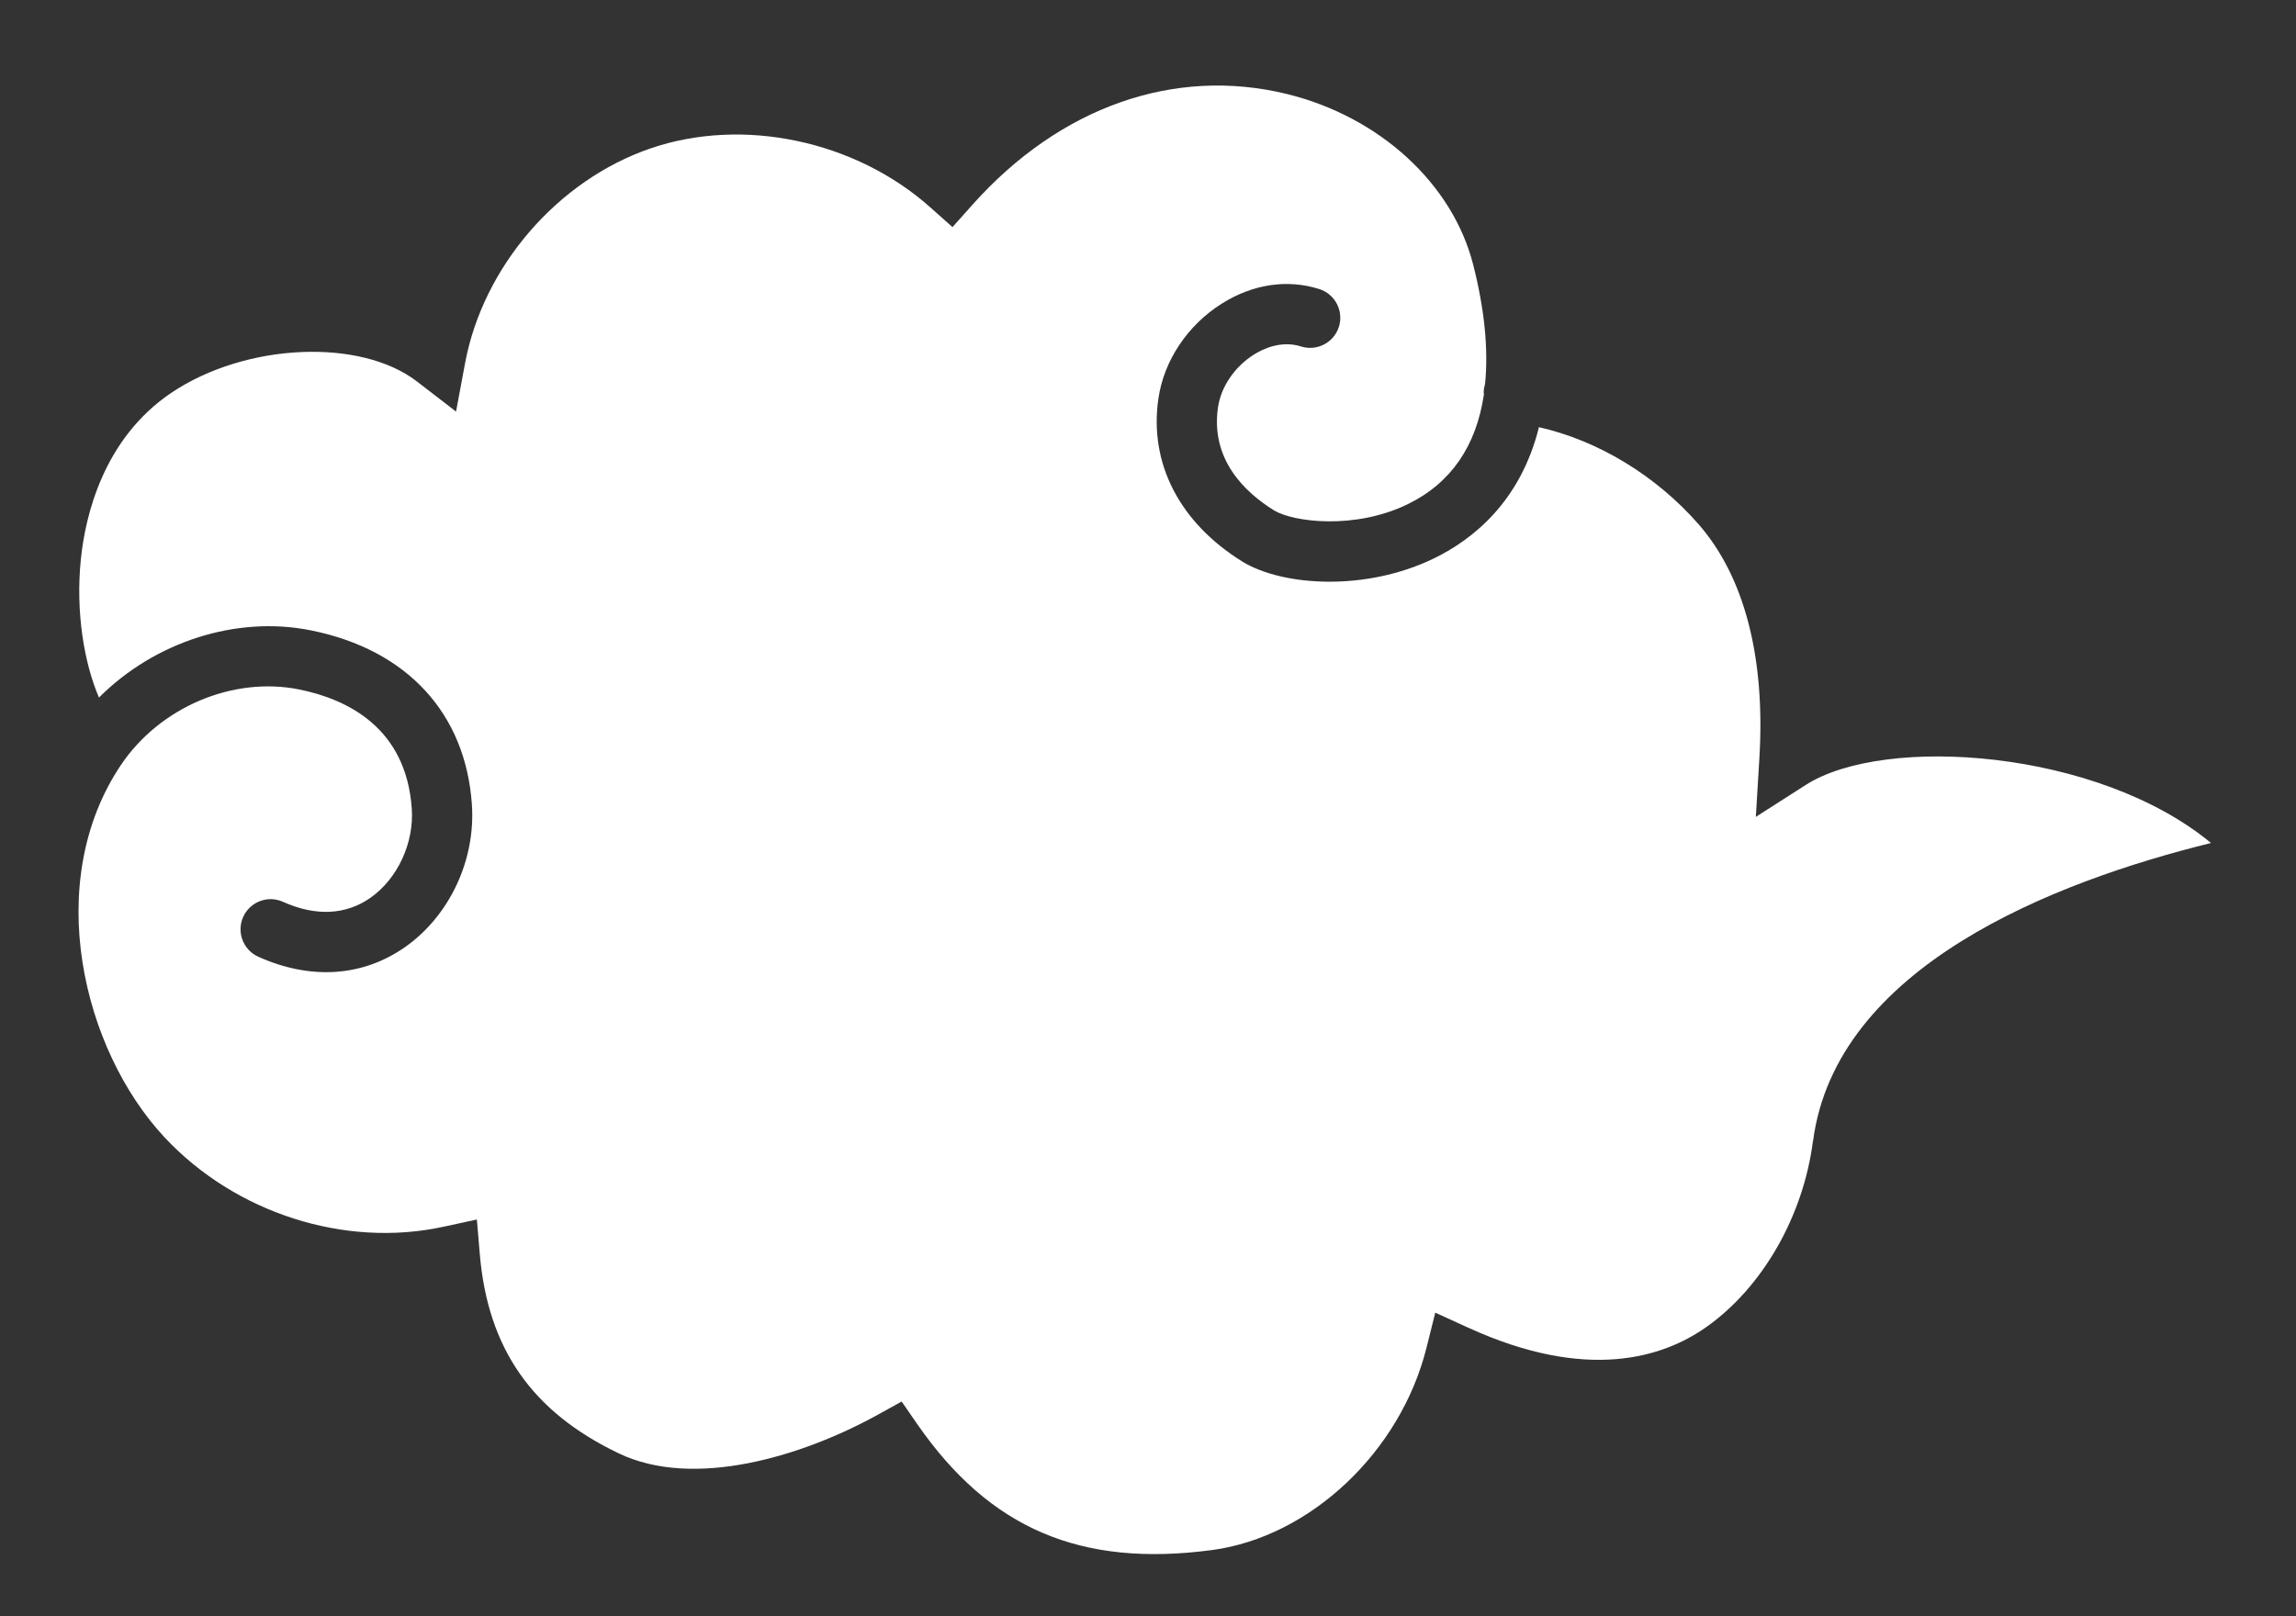
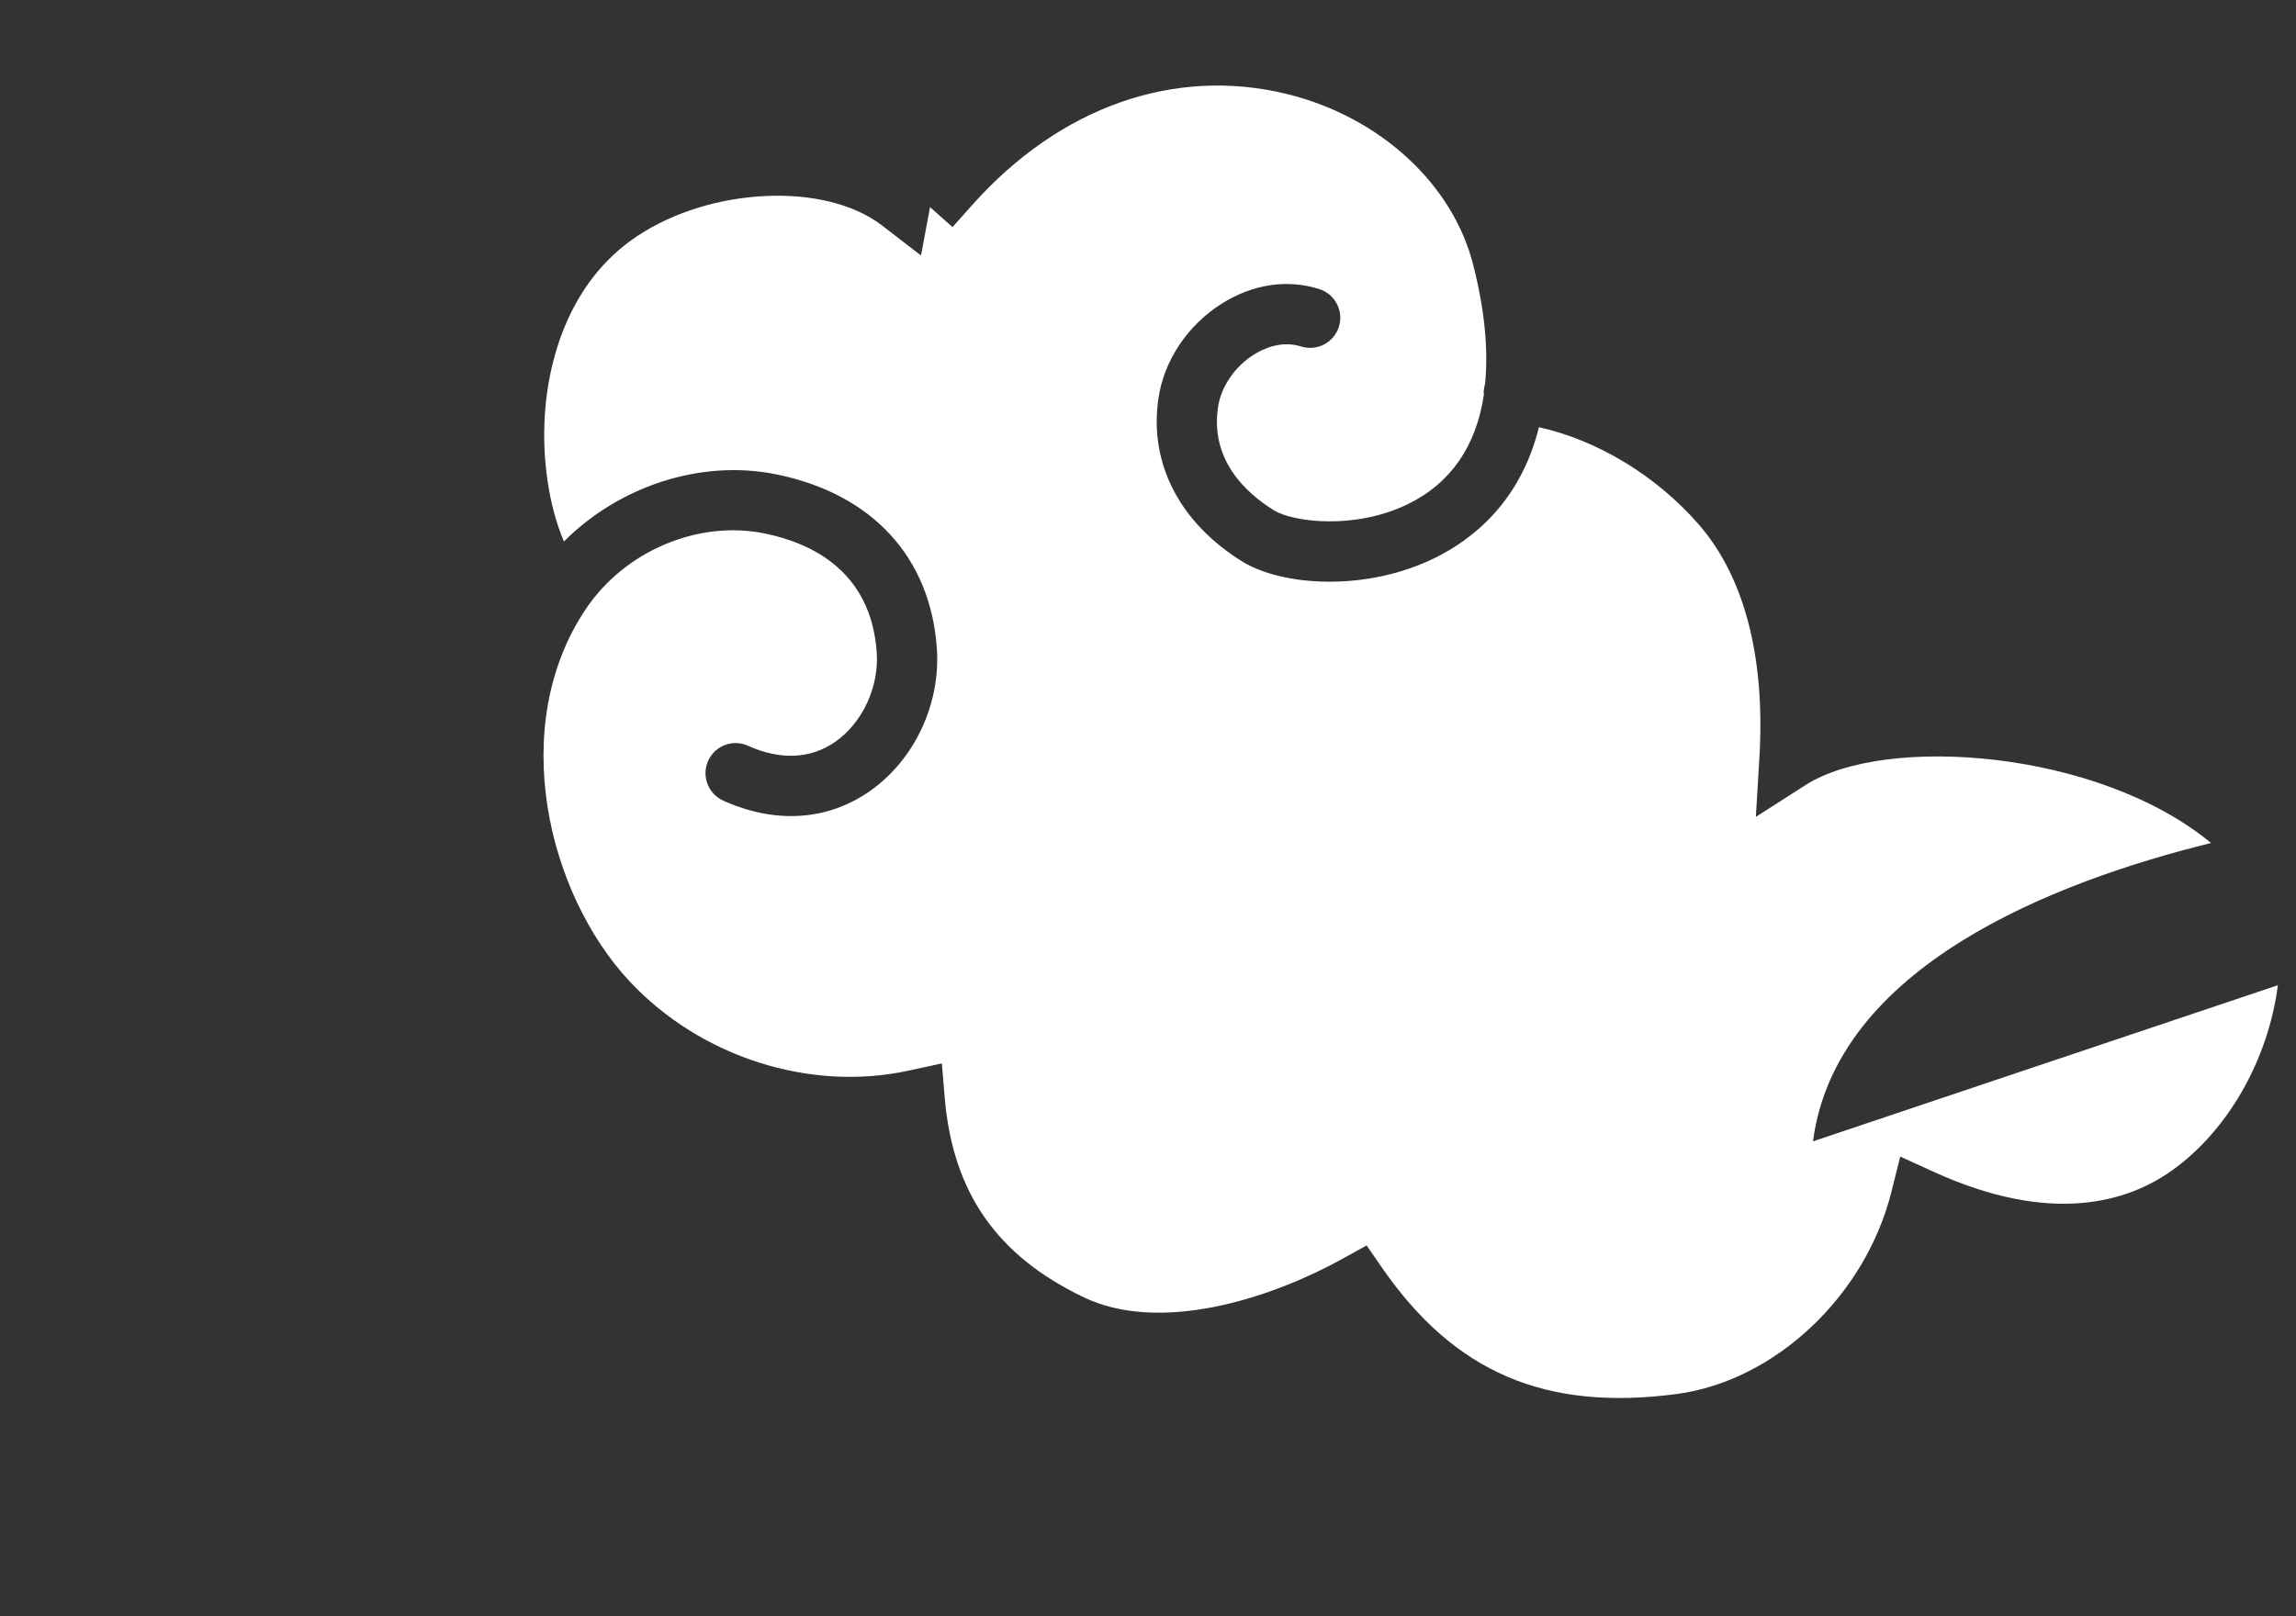
<svg xmlns="http://www.w3.org/2000/svg" id="svg3505" version="1.1" viewBox="0 0 125 88" height="88mm" width="125mm">
  <rect x="0" y="0" width="125" height="88" fill="#333333" stroke="none" />
  <defs id="defs3499" />
  <g transform="translate(0,-209)" id="layer1">
-     <path id="path2191" style="fill:#ffffff;fill-opacity:1;fill-rule:nonzero;stroke:none;stroke-width:0.771" d="m 98.705,271.152 c 1.234,-9.498 13.052,-14.123 21.668,-16.246 -6.139,-5.086 -17.756,-5.918 -22.066,-3.16 l -2.714,1.737 0.193,-3.217 c 0.328,-5.471 -0.818,-9.871 -3.315,-12.722 -2.324,-2.658 -5.487,-4.56 -8.687,-5.282 -1.001,4.042 -3.582,6.105 -5.702,7.139 -3.723,1.814 -8.223,1.524 -10.425,0.194 -3.434,-2.126 -5.103,-5.357 -4.593,-8.874 0.294,-2.073 1.588,-4.016 3.46,-5.191 1.686,-1.061 3.569,-1.34 5.302,-0.788 0.863,0.274 1.34,1.197 1.065,2.06 -0.275,0.862 -1.199,1.338 -2.06,1.065 -1.076,-0.342 -2.067,0.129 -2.562,0.44 -1.05,0.659 -1.8,1.762 -1.959,2.88 -0.408,2.82 1.438,4.607 3.058,5.61 1.044,0.631 4.387,1.065 7.277,-0.343 2.342,-1.142 3.729,-3.16 4.144,-5.984 0,-0.034 -0.012,-0.066 -0.012,-0.1 0,-0.164 0.031,-0.32 0.074,-0.47 0.185,-1.869 -0.024,-4.043 -0.649,-6.491 -1.122,-4.412 -5.105,-8.059 -10.149,-9.292 -6.118,-1.495 -12.353,0.702 -17.106,6.028 l -1.091,1.222 -1.223,-1.088 c -4.081,-3.631 -10.192,-4.918 -15.21,-3.2 -5.063,1.733 -9.123,6.436 -10.104,11.7 l -0.491,2.634 -2.122,-1.635 c -3.095,-2.384 -9.344,-2.099 -13.373,0.609 -3.734,2.514 -4.691,6.747 -4.929,9.047 -0.302,2.927 0.194,5.722 0.985,7.552 3.005,-3.014 7.465,-4.492 11.573,-3.652 5.196,1.057 8.378,4.503 8.727,9.453 0.22,3.031 -1.213,6.093 -3.648,7.795 -2.307,1.612 -5.14,1.795 -7.979,0.518 -0.825,-0.372 -1.194,-1.342 -0.822,-2.168 0.371,-0.826 1.341,-1.196 2.167,-0.822 1.771,0.797 3.415,0.721 4.754,-0.215 1.486,-1.039 2.392,-2.998 2.256,-4.874 -0.309,-4.386 -3.494,-5.94 -6.112,-6.473 -3.608,-0.735 -7.609,0.956 -9.727,4.119 -4.272,6.368 -2.09,15.479 2.382,20.27 3.852,4.121 9.808,6.033 15.176,4.868 l 1.826,-0.395 0.157,1.861 c 0.433,5.155 2.836,8.609 7.559,10.869 4.067,1.958 9.955,0.197 14.112,-2.1 l 1.298,-0.718 0.843,1.22 c 3.947,5.703 8.896,7.82 16.053,6.868 5.35,-0.716 10.261,-5.349 11.678,-11.015 l 0.478,-1.913 1.794,0.819 c 6.479,2.962 10.624,1.617 12.959,-0.033 3.055,-2.153 5.279,-6.028 5.807,-10.117" />
+     <path id="path2191" style="fill:#ffffff;fill-opacity:1;fill-rule:nonzero;stroke:none;stroke-width:0.771" d="m 98.705,271.152 c 1.234,-9.498 13.052,-14.123 21.668,-16.246 -6.139,-5.086 -17.756,-5.918 -22.066,-3.16 l -2.714,1.737 0.193,-3.217 c 0.328,-5.471 -0.818,-9.871 -3.315,-12.722 -2.324,-2.658 -5.487,-4.56 -8.687,-5.282 -1.001,4.042 -3.582,6.105 -5.702,7.139 -3.723,1.814 -8.223,1.524 -10.425,0.194 -3.434,-2.126 -5.103,-5.357 -4.593,-8.874 0.294,-2.073 1.588,-4.016 3.46,-5.191 1.686,-1.061 3.569,-1.34 5.302,-0.788 0.863,0.274 1.34,1.197 1.065,2.06 -0.275,0.862 -1.199,1.338 -2.06,1.065 -1.076,-0.342 -2.067,0.129 -2.562,0.44 -1.05,0.659 -1.8,1.762 -1.959,2.88 -0.408,2.82 1.438,4.607 3.058,5.61 1.044,0.631 4.387,1.065 7.277,-0.343 2.342,-1.142 3.729,-3.16 4.144,-5.984 0,-0.034 -0.012,-0.066 -0.012,-0.1 0,-0.164 0.031,-0.32 0.074,-0.47 0.185,-1.869 -0.024,-4.043 -0.649,-6.491 -1.122,-4.412 -5.105,-8.059 -10.149,-9.292 -6.118,-1.495 -12.353,0.702 -17.106,6.028 l -1.091,1.222 -1.223,-1.088 l -0.491,2.634 -2.122,-1.635 c -3.095,-2.384 -9.344,-2.099 -13.373,0.609 -3.734,2.514 -4.691,6.747 -4.929,9.047 -0.302,2.927 0.194,5.722 0.985,7.552 3.005,-3.014 7.465,-4.492 11.573,-3.652 5.196,1.057 8.378,4.503 8.727,9.453 0.22,3.031 -1.213,6.093 -3.648,7.795 -2.307,1.612 -5.14,1.795 -7.979,0.518 -0.825,-0.372 -1.194,-1.342 -0.822,-2.168 0.371,-0.826 1.341,-1.196 2.167,-0.822 1.771,0.797 3.415,0.721 4.754,-0.215 1.486,-1.039 2.392,-2.998 2.256,-4.874 -0.309,-4.386 -3.494,-5.94 -6.112,-6.473 -3.608,-0.735 -7.609,0.956 -9.727,4.119 -4.272,6.368 -2.09,15.479 2.382,20.27 3.852,4.121 9.808,6.033 15.176,4.868 l 1.826,-0.395 0.157,1.861 c 0.433,5.155 2.836,8.609 7.559,10.869 4.067,1.958 9.955,0.197 14.112,-2.1 l 1.298,-0.718 0.843,1.22 c 3.947,5.703 8.896,7.82 16.053,6.868 5.35,-0.716 10.261,-5.349 11.678,-11.015 l 0.478,-1.913 1.794,0.819 c 6.479,2.962 10.624,1.617 12.959,-0.033 3.055,-2.153 5.279,-6.028 5.807,-10.117" />
  </g>
</svg>